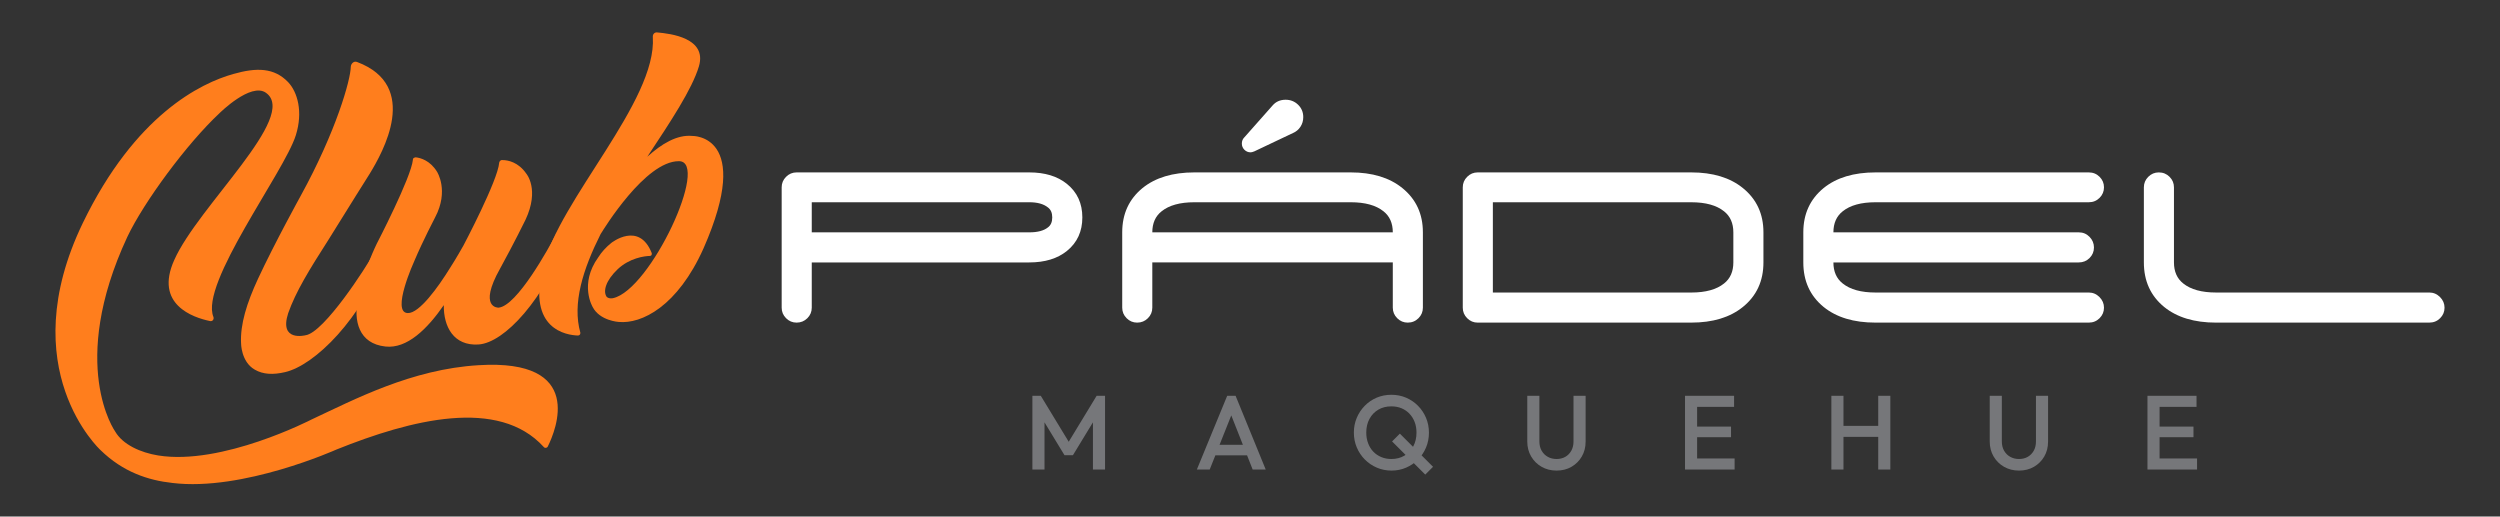
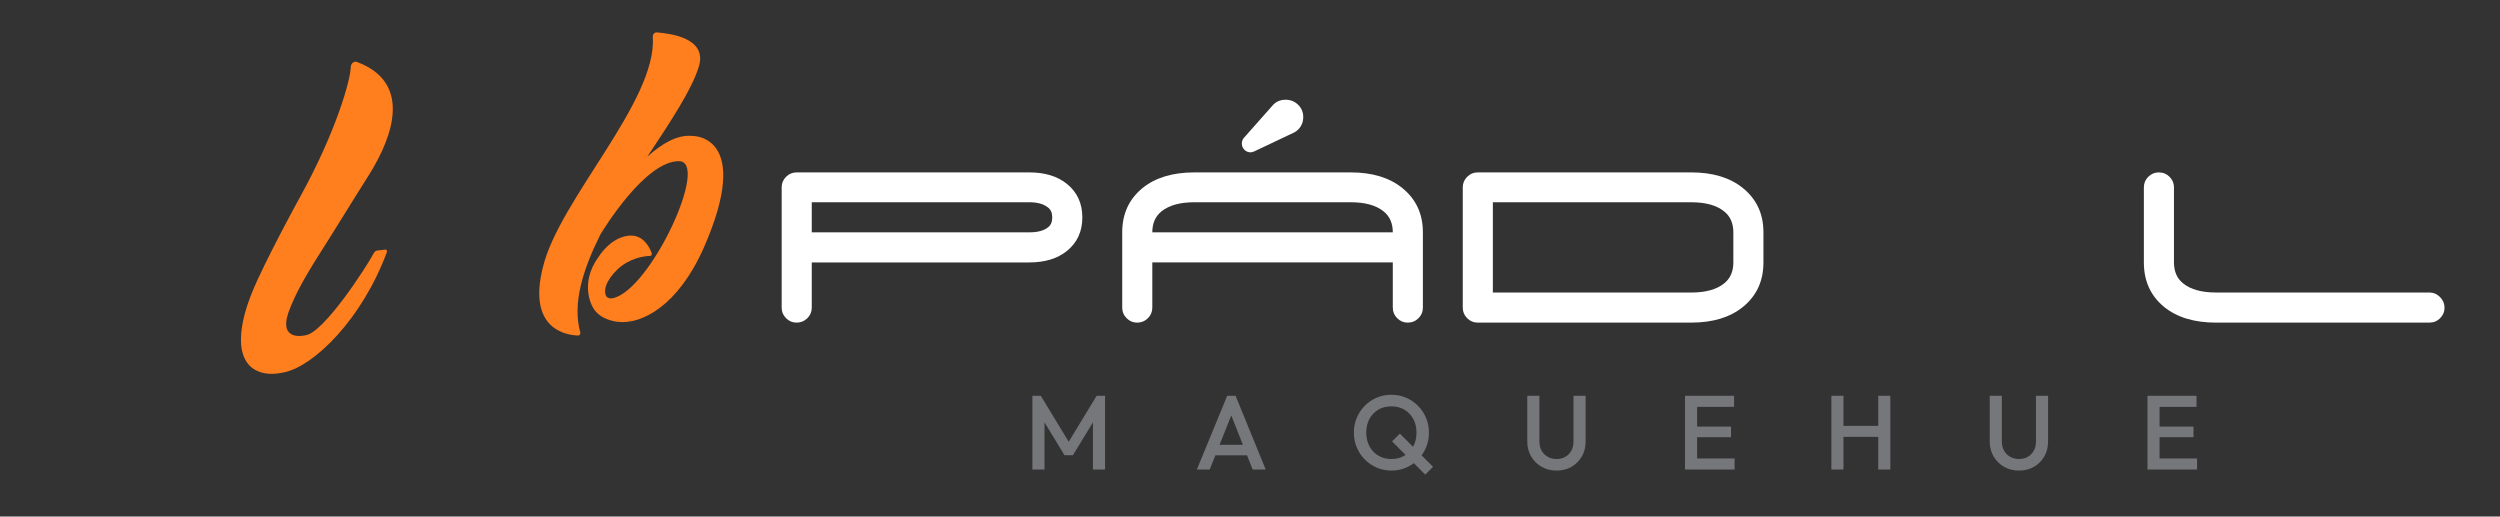
<svg xmlns="http://www.w3.org/2000/svg" version="1.1" id="Capa_1" x="0px" y="0px" width="363px" height="75px" viewBox="0 0 363 75" enable-background="new 0 0 363 75" xml:space="preserve">
  <rect x="0" y="0" width="363" height="75" fill="#333333" stroke="none" />
  <g>
    <g>
      <g>
        <path fill="#76777A" d="M149.903,68.176V57.474h1.223l4.449,7.323h-0.795l4.449-7.323h1.223v10.702h-1.758v-7.614l0.397,0.107     l-3.302,5.428h-1.223l-3.303-5.428l0.398-0.107v7.614H149.903z" />
        <path fill="#76777A" d="M173.784,68.176l4.403-10.702h1.223l4.373,10.702h-1.896l-3.425-8.669h0.642l-3.455,8.669H173.784z      M175.955,66.112v-1.529h5.672v1.529H175.955z" />
        <path fill="#76777A" d="M202.053,68.329c-0.764,0-1.478-0.143-2.14-0.428c-0.663-0.285-1.244-0.68-1.743-1.185     c-0.5-0.505-0.889-1.091-1.169-1.758c-0.281-0.667-0.42-1.384-0.42-2.148c0-0.765,0.14-1.478,0.42-2.141     c0.28-0.663,0.667-1.246,1.162-1.75c0.494-0.505,1.07-0.897,1.728-1.177c0.657-0.28,1.368-0.42,2.133-0.42     c0.764,0,1.475,0.14,2.133,0.42c0.657,0.28,1.236,0.672,1.735,1.177c0.499,0.504,0.889,1.091,1.169,1.758     c0.28,0.668,0.42,1.384,0.42,2.148c0,0.764-0.14,1.48-0.42,2.148c-0.28,0.668-0.667,1.251-1.162,1.75     c-0.494,0.5-1.07,0.892-1.728,1.177C203.513,68.187,202.807,68.329,202.053,68.329z M202.022,66.647     c0.724,0,1.358-0.163,1.903-0.489s0.973-0.777,1.284-1.353s0.466-1.241,0.466-1.995c0-0.561-0.089-1.073-0.268-1.537     s-0.431-0.866-0.757-1.208c-0.326-0.341-0.711-0.604-1.154-0.788c-0.443-0.183-0.935-0.275-1.475-0.275     c-0.714,0-1.343,0.161-1.888,0.481c-0.545,0.321-0.974,0.767-1.284,1.338c-0.311,0.571-0.466,1.233-0.466,1.988     c0,0.561,0.089,1.078,0.268,1.552c0.178,0.474,0.428,0.879,0.749,1.215c0.321,0.336,0.706,0.599,1.154,0.788     C201.003,66.553,201.492,66.647,202.022,66.647z M206.945,68.91l-4.816-4.816l1.131-1.131l4.816,4.816L206.945,68.91z" />
        <path fill="#76777A" d="M226.011,68.329c-0.805,0-1.529-0.184-2.171-0.55c-0.642-0.367-1.149-0.869-1.521-1.506     c-0.372-0.637-0.558-1.358-0.558-2.164v-6.635h1.758v6.62c0,0.52,0.109,0.971,0.329,1.353s0.518,0.678,0.895,0.887     s0.8,0.313,1.269,0.313c0.479,0,0.902-0.104,1.269-0.313c0.367-0.209,0.657-0.504,0.872-0.887     c0.214-0.382,0.321-0.828,0.321-1.338v-6.635h1.758v6.65c0,0.806-0.184,1.524-0.55,2.156c-0.367,0.632-0.867,1.131-1.499,1.499     C227.55,68.146,226.826,68.329,226.011,68.329z" />
        <path fill="#76777A" d="M244.663,68.176V57.474h1.758v10.702H244.663z M245.871,59.079v-1.605h5.917v1.605H245.871z      M245.871,63.482v-1.544h5.474v1.544H245.871z M245.871,68.176v-1.605h5.994v1.605H245.871z" />
        <path fill="#76777A" d="M265.915,68.176V57.474h1.758v10.702H265.915z M267.122,63.437v-1.605h5.978v1.605H267.122z      M272.718,68.176V57.474h1.758v10.702H272.718z" />
        <path fill="#76777A" d="M293.159,68.329c-0.805,0-1.529-0.184-2.171-0.55c-0.642-0.367-1.149-0.869-1.521-1.506     c-0.372-0.637-0.558-1.358-0.558-2.164v-6.635h1.758v6.62c0,0.52,0.109,0.971,0.329,1.353s0.518,0.678,0.895,0.887     s0.8,0.313,1.269,0.313c0.479,0,0.902-0.104,1.269-0.313c0.367-0.209,0.657-0.504,0.872-0.887     c0.214-0.382,0.321-0.828,0.321-1.338v-6.635h1.758v6.65c0,0.806-0.184,1.524-0.55,2.156c-0.367,0.632-0.867,1.131-1.499,1.499     C294.698,68.146,293.975,68.329,293.159,68.329z" />
        <path fill="#76777A" d="M311.812,68.176V57.474h1.758v10.702H311.812z M313.019,59.079v-1.605h5.917v1.605H313.019z      M313.019,63.482v-1.544h5.474v1.544H313.019z M313.019,68.176v-1.605h5.994v1.605H313.019z" />
      </g>
    </g>
    <g>
      <g>
-         <path fill="#FF7E1D" d="M31.861,16.444c-4.726,4.412-10.979,12.894-13.378,17.961C9.834,52.994,16.721,62.65,16.721,62.65     c1.104,1.916,3.708,3.07,6.234,3.481c9.261,1.506,22.246-5.203,22.246-5.203c6.238-2.914,14.574-7.329,24.293-7.901     C85.04,52.064,80.718,62.45,79.54,64.832c-0.125,0.239-0.423,0.271-0.595,0.063c-6.553-7.208-19.228-3.992-30.125,0.391     c0,0-13.576,6.095-23.789,4.839c-3.5-0.382-7.162-1.577-10.432-4.768c0,0-12.823-11.737-2.574-32.979     c7.599-15.696,17.118-20.311,21.868-21.639c3.36-0.955,5.92-0.925,7.949,1.193c1.355,1.437,2.182,4.285,1.113,7.706     c-1.69,5.369-13.977,21.559-11.963,26.388c0.114,0.364-0.153,0.692-0.54,0.583c-2.385-0.501-8.076-2.384-5.147-8.86     c3.465-7.813,18.112-20.868,13.315-24.273C36.422,11.901,31.861,16.444,31.861,16.444z" />
        <path fill="#FF7E1D" d="M44.362,48.679c2.671-0.356,8.88-9.963,9.882-11.875c0.125-0.239,0.333-0.411,0.556-0.435l1.19-0.125     c0.148-0.016,0.247,0.2,0.188,0.356c-3.632,9.786-10.527,16.456-14.788,17.433c-1.762,0.411-3.199,0.337-4.402-0.364     c-2.001-1.144-1.986-3.854-1.986-3.854c-0.133-2.693,0.817-5.803,2.474-9.363c2.392-5.141,6.182-12.011,6.182-12.011     c5.175-9.422,7.25-16.862,7.276-18.746c0.028-0.454,0.435-0.873,0.905-0.697c9.242,3.465,3.718,13.148,1.858,16.204     c0,0-3.352,5.319-5.986,9.583c-2.842,4.438-4.769,7.575-5.869,10.7C40.481,49.69,44.362,48.679,44.362,48.679z" />
-         <path fill="#FF7E1D" d="M67.288,35.655c0,0,5.019-9.481,5.199-12.058c0.051-0.23,0.258-0.403,0.49-0.353     c0.751-0.003,2.287,0.286,3.442,1.969c0,0,1.97,2.275-0.12,6.708c0,0-1.671,3.412-3.691,7.086c-3.23,5.755-0.23,5.665-0.23,5.665     c2.686-0.207,7.353-8.748,8.354-10.66c0.126-0.24,0.333-0.412,0.631-0.443l1.116-0.118c0.149-0.016,0.321,0.192,0.262,0.349     c-3.707,9.794-9.525,15.974-13.261,16.218c-3.587,0.228-5.083-2.549-5.041-5.712c-2.415,3.49-5.348,6.355-8.469,6.008     c-3.881-0.418-4.68-3.719-3.983-7.104c0.79-3.919,2.712-7.808,2.712-7.808s5.004-9.63,5.258-12.215     c-0.023-0.224,0.192-0.321,0.416-0.345c0.685,0.078,2.079,0.458,3.078,2.083c0,0,1.793,2.745-0.277,6.648     c0,0-1.754,3.345-3.019,6.336c0,0-3.422,7.508-0.936,7.547c1.661,0.05,4.417-3.775,6.152-6.592     C66.212,37.575,67.288,35.655,67.288,35.655z" />
        <path fill="#FF7E1D" d="M102.16,36.042c-3.773,8.447-8.993,11.027-12.337,10.703c0,0-2.726-0.164-3.764-2.161     c0,0-2.005-3.325,0.817-7.233c0.451-0.725,1.124-1.473,1.887-2.08c0,0,4.025-3.207,5.874,1.487     c0.024,0.224-0.035,0.38-0.258,0.403c-0.826,0.013-2.976,0.313-4.687,1.924c-1.778,1.692-2.142,3.234-1.609,4.006     c0.336,0.341,0.924,0.203,0.924,0.203c5.443-1.176,14.149-19.922,9.564-19.891c-4.891-0.011-10.92,9.878-11.371,10.603     c-2.548,5.083-4.13,10.065-2.931,14.302c0.023,0.223-0.11,0.388-0.333,0.411c-1.661-0.051-7.389-0.876-5.107-9.919     C81.181,29,95.398,14.713,94.79,5.373c-0.039-0.372,0.228-0.7,0.607-0.666c1.974,0.168,7.307,0.81,6.086,4.926     c-1.002,3.34-4.118,8.032-7.494,13.126c2.06-1.871,4.323-3.238,6.528-3.02C100.517,19.74,109.441,19.477,102.16,36.042z" />
      </g>
    </g>
    <g>
      <path fill="#FFFFFF" d="M115.665,46.844c-0.592,0-1.101-0.213-1.527-0.64s-0.639-0.935-0.639-1.527V27.2    c0-0.592,0.213-1.102,0.639-1.528s0.935-0.639,1.527-0.639h33.782c2.274,0,4.097,0.557,5.471,1.669    c1.492,1.208,2.238,2.83,2.238,4.867c0,2.037-0.746,3.659-2.238,4.867c-1.374,1.113-3.197,1.669-5.471,1.669h-31.58v6.572    c0,0.592-0.213,1.101-0.64,1.527S116.28,46.844,115.665,46.844z M117.867,29.367v4.369h31.58c1.208,0,2.108-0.236,2.7-0.71    c0.426-0.308,0.639-0.793,0.639-1.457c0-0.663-0.213-1.148-0.639-1.457c-0.616-0.497-1.516-0.746-2.7-0.746H117.867z" />
      <path fill="#FFFFFF" d="M165.112,46.844c-0.592,0-1.101-0.213-1.527-0.64s-0.639-0.935-0.639-1.527V33.736    c0-2.676,0.982-4.819,2.948-6.43c1.871-1.515,4.381-2.273,7.531-2.273h22.699c3.126,0,5.624,0.758,7.495,2.273    c1.989,1.611,2.984,3.754,2.984,6.43v10.941c0,0.592-0.213,1.101-0.639,1.527s-0.948,0.64-1.563,0.64    c-0.592,0-1.101-0.213-1.527-0.64s-0.64-0.935-0.64-1.527v-6.572h-34.919v6.572c0,0.592-0.213,1.101-0.64,1.527    S165.728,46.844,165.112,46.844z M168.665,30.681c-0.9,0.71-1.35,1.729-1.35,3.055h34.919c0-1.326-0.45-2.345-1.35-3.055    c-1.09-0.875-2.677-1.314-4.76-1.314h-22.699C171.341,29.367,169.754,29.805,168.665,30.681z M180.689,21.747    c-0.249-0.249-0.373-0.551-0.373-0.906c0-0.355,0.118-0.651,0.355-0.888l4.121-4.654c0.474-0.544,1.102-0.817,1.883-0.817    c0.71,0,1.314,0.243,1.812,0.728c0.498,0.486,0.746,1.083,0.746,1.794c0,0.521-0.136,0.989-0.408,1.403    c-0.273,0.415-0.634,0.716-1.083,0.906l-5.613,2.664c-0.237,0.095-0.415,0.142-0.533,0.142    C181.24,22.12,180.938,21.996,180.689,21.747z" />
      <path fill="#FFFFFF" d="M214.56,46.844c-0.592,0-1.101-0.213-1.527-0.64s-0.639-0.935-0.639-1.527V27.2    c0-0.592,0.213-1.102,0.639-1.528s0.935-0.639,1.527-0.639h31.012c3.126,0,5.624,0.758,7.495,2.273    c1.989,1.611,2.984,3.754,2.984,6.43v4.369c0,2.7-0.995,4.855-2.984,6.465c-1.871,1.516-4.369,2.273-7.495,2.273H214.56z     M216.763,29.367v13.108h28.809c2.083,0,3.67-0.438,4.76-1.314c0.899-0.71,1.35-1.729,1.35-3.055v-4.369    c0-1.326-0.45-2.345-1.35-3.055c-1.09-0.875-2.677-1.314-4.76-1.314H216.763z" />
-       <path fill="#FFFFFF" d="M264.79,44.57c-1.966-1.61-2.948-3.766-2.948-6.465v-4.369c0-2.676,0.982-4.819,2.948-6.43    c1.871-1.515,4.381-2.273,7.531-2.273h30.976c0.615,0,1.137,0.213,1.563,0.639s0.639,0.936,0.639,1.528    c0,0.592-0.213,1.101-0.639,1.527s-0.948,0.64-1.563,0.64h-30.976c-2.084,0-3.671,0.438-4.76,1.314    c-0.9,0.71-1.35,1.729-1.35,3.055h35.629c0.616,0,1.137,0.219,1.563,0.657c0.426,0.438,0.64,0.954,0.64,1.545    c0,0.592-0.213,1.102-0.64,1.528s-0.947,0.639-1.563,0.639h-35.629c0,1.327,0.45,2.345,1.35,3.055    c1.089,0.876,2.676,1.314,4.76,1.314h30.976c0.592,0,1.106,0.219,1.545,0.657c0.438,0.438,0.657,0.953,0.657,1.545    c0,0.592-0.213,1.101-0.639,1.527s-0.948,0.64-1.563,0.64h-30.976C269.171,46.844,266.661,46.086,264.79,44.57z" />
      <path fill="#FFFFFF" d="M321.769,46.844c-3.15,0-5.66-0.758-7.531-2.273c-1.966-1.61-2.948-3.766-2.948-6.465V27.2    c0-0.592,0.213-1.102,0.639-1.528s0.935-0.639,1.527-0.639c0.616,0,1.137,0.213,1.563,0.639s0.64,0.936,0.64,1.528v10.905    c0,1.327,0.45,2.345,1.35,3.055c1.089,0.876,2.676,1.314,4.76,1.314h30.976c0.592,0,1.106,0.219,1.545,0.657    c0.438,0.438,0.657,0.953,0.657,1.545c0,0.592-0.213,1.101-0.639,1.527s-0.948,0.64-1.563,0.64H321.769z" />
    </g>
  </g>
</svg>